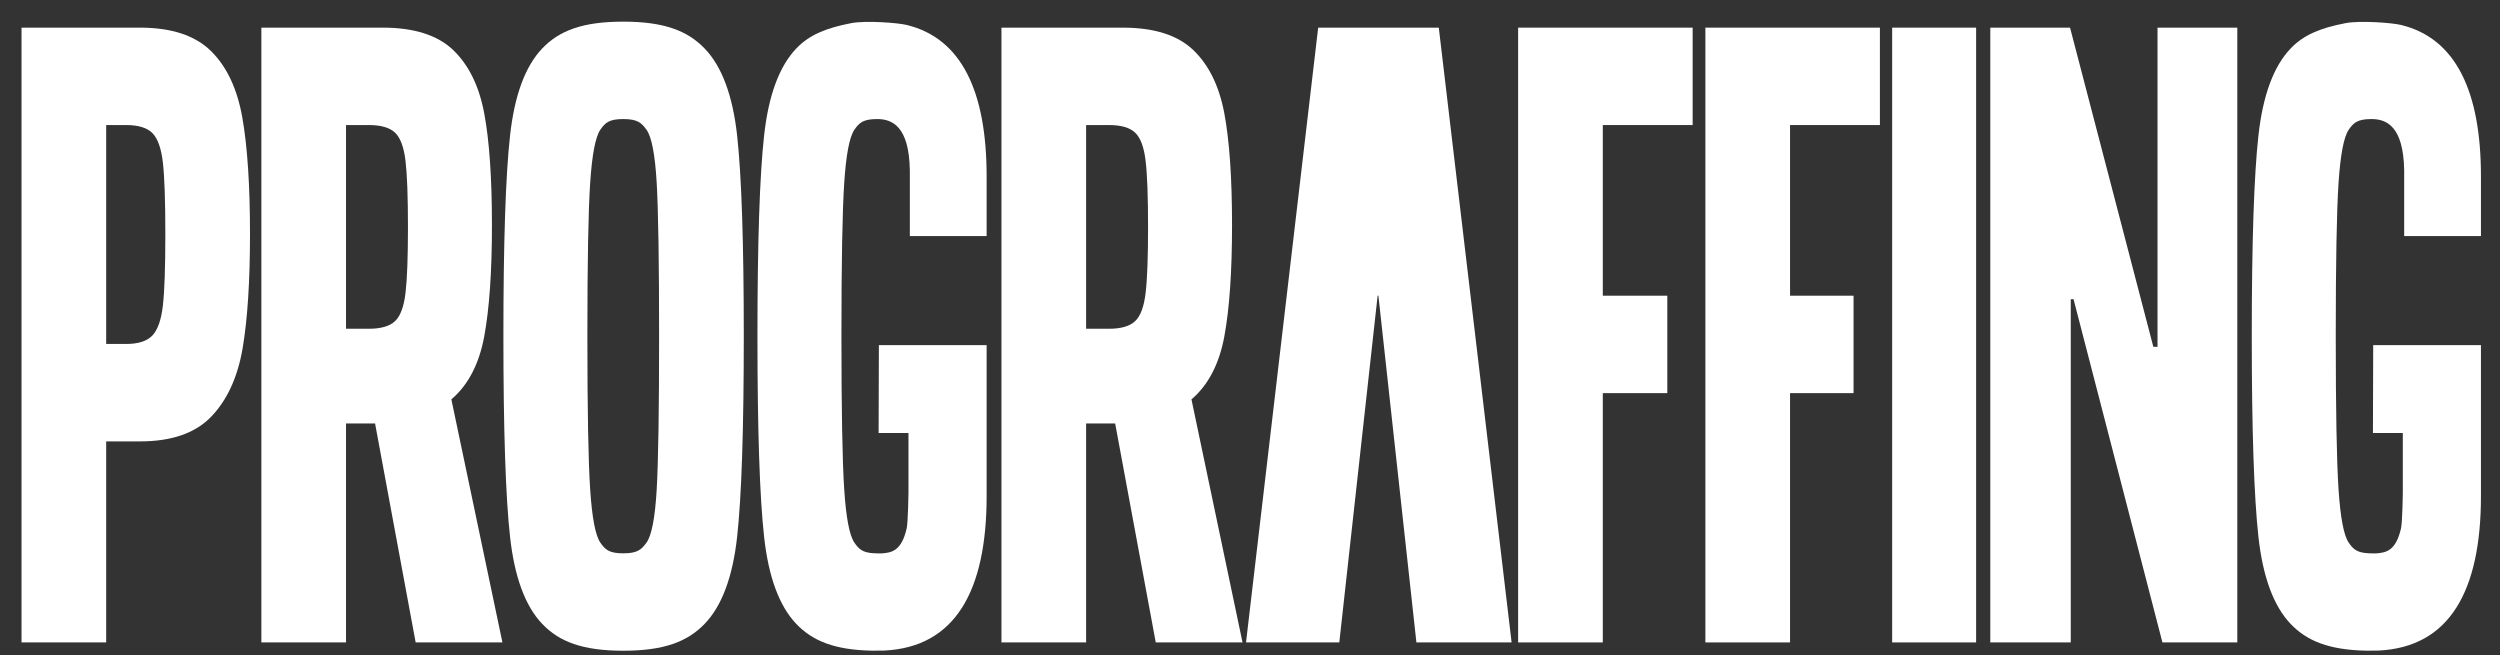
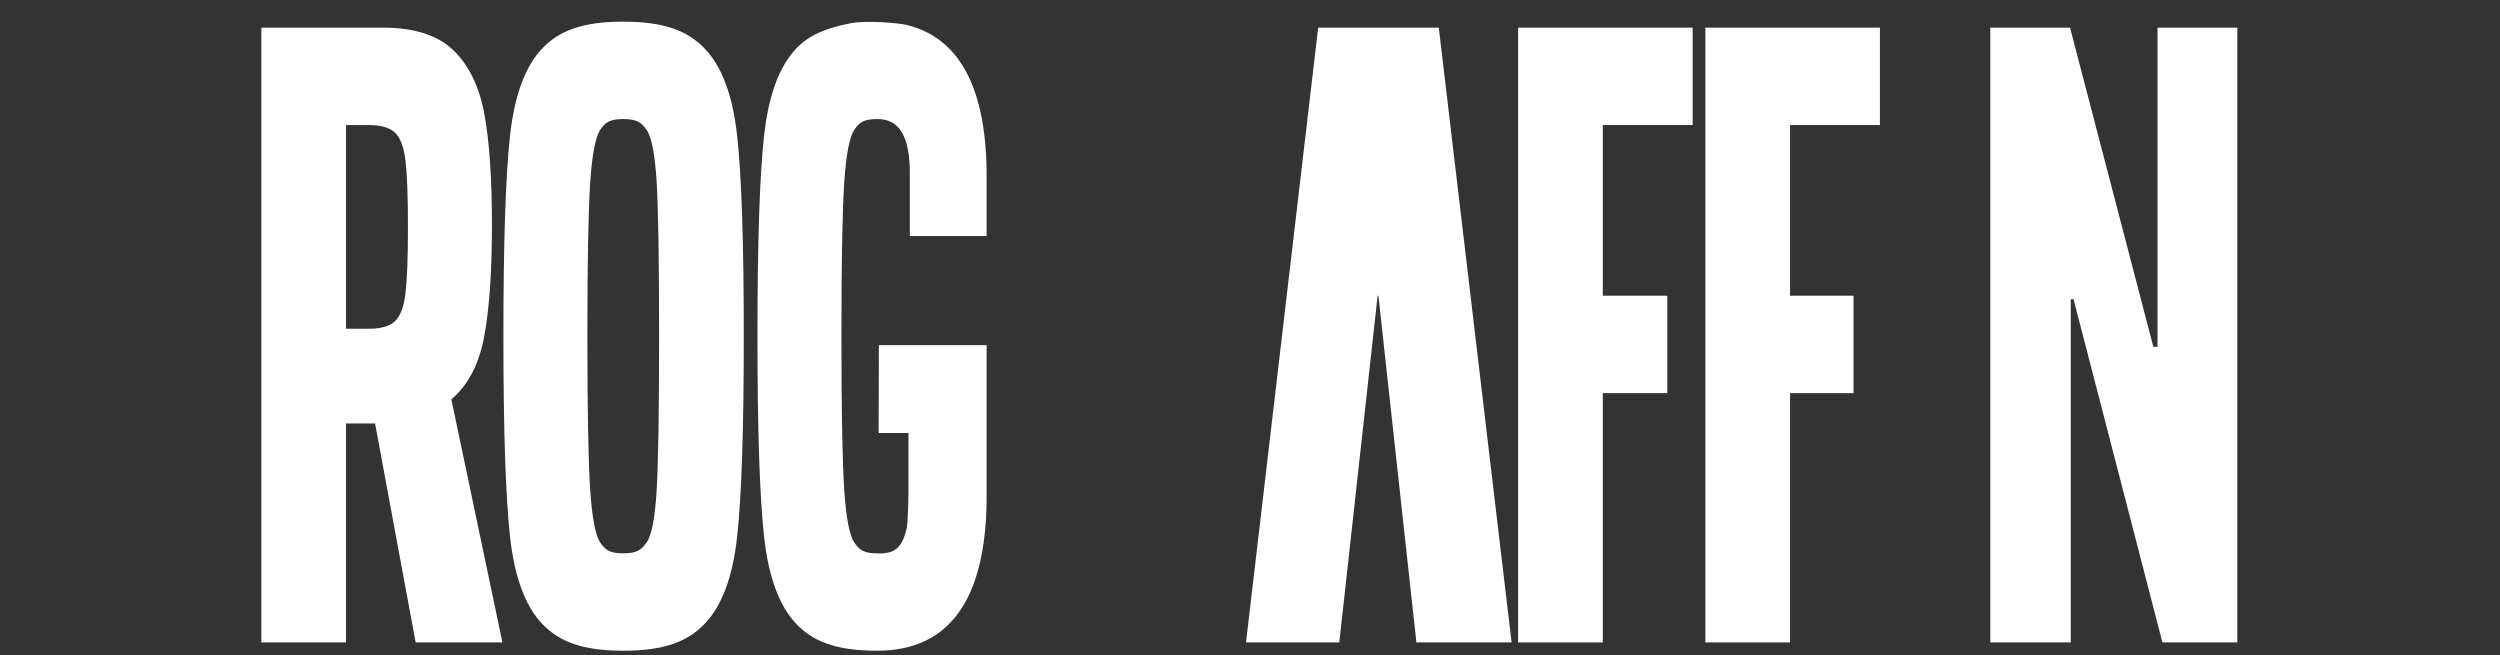
<svg xmlns="http://www.w3.org/2000/svg" width="103" height="27" viewBox="0 0 103 27" fill="none">
  <rect x="0" y="0" width="103" height="27" fill="#333333" stroke="none" />
  <path d="M59.278 1.139H54.309L51.336 26.468H55.179L56.759 12.178H56.79L58.356 26.468H62.278L59.278 1.139Z" fill="white" />
-   <path d="M0.887 1.139H5.774C7.061 1.139 8.032 1.459 8.686 2.096C9.339 2.735 9.772 3.649 9.983 4.839C10.194 6.03 10.3 7.631 10.3 9.643C10.3 11.582 10.199 13.147 9.998 14.337C9.796 15.528 9.368 16.466 8.715 17.153C8.061 17.841 7.081 18.185 5.774 18.185H4.375V26.468H0.887L0.887 1.139ZM5.198 14.171C5.697 14.171 6.057 14.056 6.279 13.822C6.499 13.589 6.643 13.177 6.711 12.589C6.778 11.999 6.812 11.018 6.812 9.643C6.812 8.269 6.778 7.287 6.711 6.698C6.643 6.109 6.499 5.704 6.279 5.483C6.057 5.262 5.697 5.152 5.198 5.152H4.375V14.171H5.198Z" fill="white" />
  <path d="M17.125 26.468L15.453 17.448H14.256V26.468H10.768V1.139H15.77C17.058 1.139 18.023 1.446 18.668 2.059C19.311 2.673 19.739 3.545 19.951 4.673C20.162 5.802 20.268 7.337 20.268 9.275C20.268 11.19 20.162 12.717 19.951 13.858C19.739 15 19.288 15.865 18.596 16.454L20.7 26.468L17.125 26.468ZM16.275 13.232C16.495 13.024 16.64 12.638 16.707 12.073C16.774 11.509 16.808 10.601 16.808 9.349C16.808 8.097 16.774 7.189 16.707 6.625C16.64 6.06 16.495 5.673 16.275 5.465C16.054 5.256 15.693 5.152 15.194 5.152H14.256V13.545H15.194C15.693 13.545 16.054 13.441 16.275 13.232Z" fill="white" />
-   <path d="M47.617 26.468L45.945 17.448H44.748V26.468H41.26V1.139H46.263C47.55 1.139 48.516 1.446 49.16 2.059C49.803 2.673 50.231 3.545 50.443 4.673C50.654 5.802 50.76 7.337 50.76 9.275C50.76 11.19 50.654 12.717 50.443 13.858C50.231 15 49.78 15.865 49.088 16.454L51.192 26.468L47.617 26.468ZM46.767 13.232C46.988 13.024 47.132 12.638 47.199 12.073C47.267 11.509 47.3 10.601 47.3 9.349C47.3 8.097 47.267 7.189 47.199 6.625C47.132 6.06 46.988 5.673 46.767 5.465C46.546 5.256 46.185 5.152 45.686 5.152H44.748V13.545H45.686C46.185 13.545 46.546 13.441 46.767 13.232Z" fill="white" />
  <path d="M22.34 25.705C21.638 24.969 21.197 23.772 21.014 22.116C20.831 20.459 20.74 17.704 20.74 13.851C20.74 9.997 20.831 7.242 21.014 5.586C21.197 3.929 21.638 2.732 22.34 1.996C23.042 1.26 24.006 0.892 25.678 0.892C27.35 0.892 28.318 1.26 29.029 1.996C29.74 2.732 30.187 3.929 30.37 5.586C30.552 7.242 30.644 9.997 30.644 13.851C30.644 17.704 30.552 20.459 30.37 22.116C30.187 23.772 29.74 24.969 29.029 25.705C28.318 26.441 27.35 26.81 25.678 26.81C24.005 26.81 23.042 26.441 22.34 25.705ZM26.637 22.355C26.848 22.061 26.987 21.337 27.055 20.183C27.122 19.03 27.155 16.919 27.155 13.851C27.155 10.782 27.122 8.672 27.055 7.518C26.987 6.365 26.848 5.641 26.637 5.346C26.425 5.052 26.254 4.905 25.678 4.905C25.101 4.905 24.935 5.052 24.733 5.346C24.531 5.641 24.392 6.372 24.315 7.537C24.238 8.703 24.2 10.808 24.2 13.851C24.2 16.893 24.238 18.999 24.315 20.164C24.392 21.331 24.531 22.061 24.733 22.355C24.935 22.649 25.101 22.797 25.678 22.797C26.254 22.797 26.425 22.649 26.637 22.355Z" fill="white" />
  <path d="M62.547 26.468V1.139H69.737V5.152H66.035V12.183H68.693V16.197H66.035V26.468L62.547 26.468Z" fill="white" />
  <path d="M70.262 26.468V1.139H77.452V5.152H73.75V12.183H76.366V16.197H73.75V26.468L70.262 26.468Z" fill="white" />
-   <path d="M77.957 26.468V1.139H81.416V26.468L77.957 26.468Z" fill="white" />
  <path d="M89.092 26.468L85.43 12.326H85.315V26.468H82V1.139H85.286L88.717 14.287H88.89V1.139H92.177V26.468L89.092 26.468Z" fill="white" />
  <path d="M40.649 9.725V7.264C40.649 3.776 39.619 1.574 37.349 1.027C36.981 0.938 35.674 0.838 35.067 0.954C34.04 1.152 33.342 1.435 32.807 1.997C32.105 2.733 31.663 3.929 31.481 5.586C31.298 7.243 31.207 9.998 31.207 13.851C31.207 17.704 31.298 20.459 31.481 22.116C31.663 23.772 32.105 24.969 32.807 25.705C33.478 26.409 34.388 26.777 35.928 26.808C35.999 26.809 36.337 26.807 36.431 26.803C39.343 26.663 40.649 24.366 40.649 20.439V14.219H36.21L36.199 17.839H37.429V20.324C37.429 20.324 37.411 21.524 37.356 21.767C37.142 22.699 36.744 22.771 36.316 22.801C36.259 22.805 36.039 22.796 35.992 22.793C35.536 22.768 35.383 22.622 35.2 22.355C34.998 22.061 34.858 21.331 34.782 20.165C34.705 19 34.667 16.895 34.667 13.851C34.667 10.807 34.705 8.704 34.782 7.537C34.858 6.372 34.998 5.641 35.2 5.347C35.402 5.052 35.568 4.905 36.144 4.905C36.761 4.907 37.454 5.203 37.485 7.01V9.725H40.649Z" fill="white" />
-   <path d="M102.215 9.725V7.264C102.215 3.776 101.186 1.574 98.916 1.027C98.547 0.938 97.24 0.838 96.634 0.954C95.606 1.152 94.908 1.435 94.374 1.997C93.672 2.733 93.23 3.929 93.047 5.586C92.864 7.243 92.773 9.998 92.773 13.851C92.773 17.704 92.865 20.459 93.047 22.116C93.23 23.772 93.672 24.969 94.374 25.705C95.044 26.409 95.954 26.777 97.494 26.808C97.565 26.809 97.904 26.807 97.998 26.803C100.91 26.663 102.215 24.366 102.215 20.439V14.219H97.776L97.765 17.839H98.996V20.324C98.996 20.324 98.978 21.524 98.922 21.767C98.708 22.699 98.31 22.771 97.882 22.801C97.826 22.805 97.605 22.796 97.558 22.793C97.103 22.768 96.949 22.622 96.766 22.355C96.565 22.061 96.425 21.331 96.348 20.165C96.271 19 96.233 16.895 96.233 13.851C96.233 10.807 96.271 8.704 96.348 7.537C96.425 6.372 96.565 5.641 96.766 5.347C96.968 5.052 97.134 4.905 97.711 4.905C98.327 4.907 99.02 5.203 99.052 7.01V9.725H102.215Z" fill="white" />
</svg>